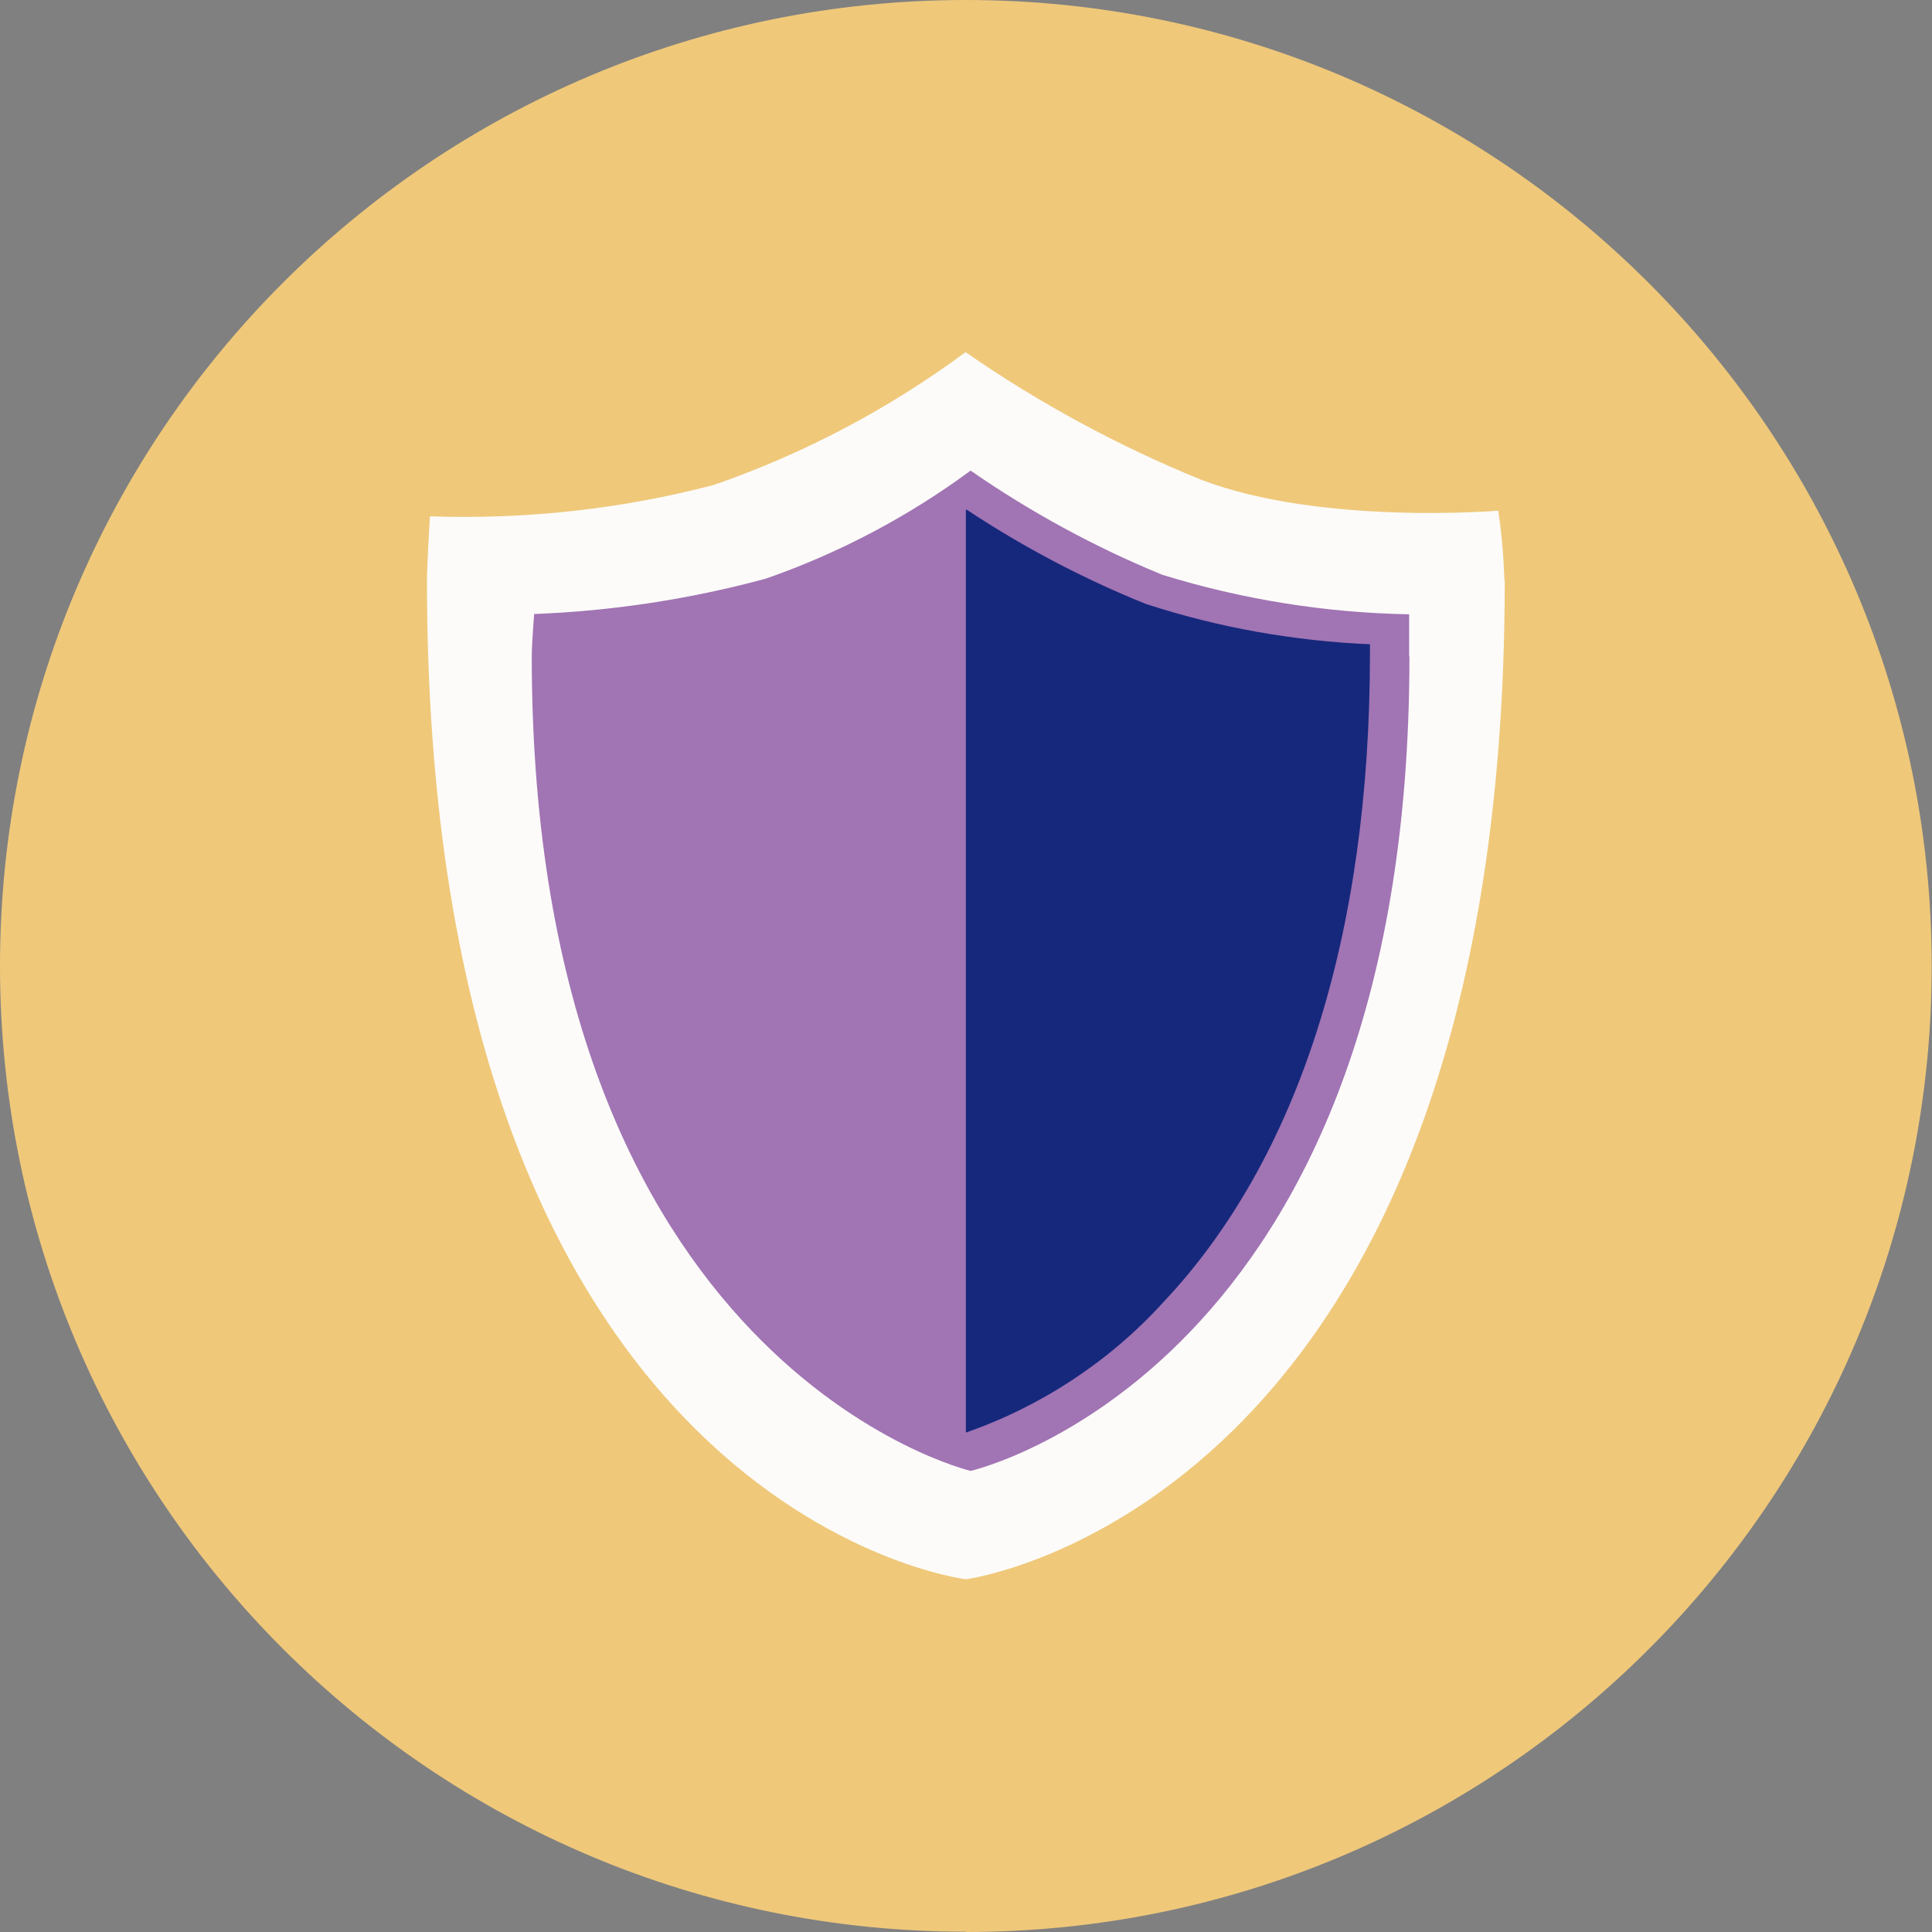
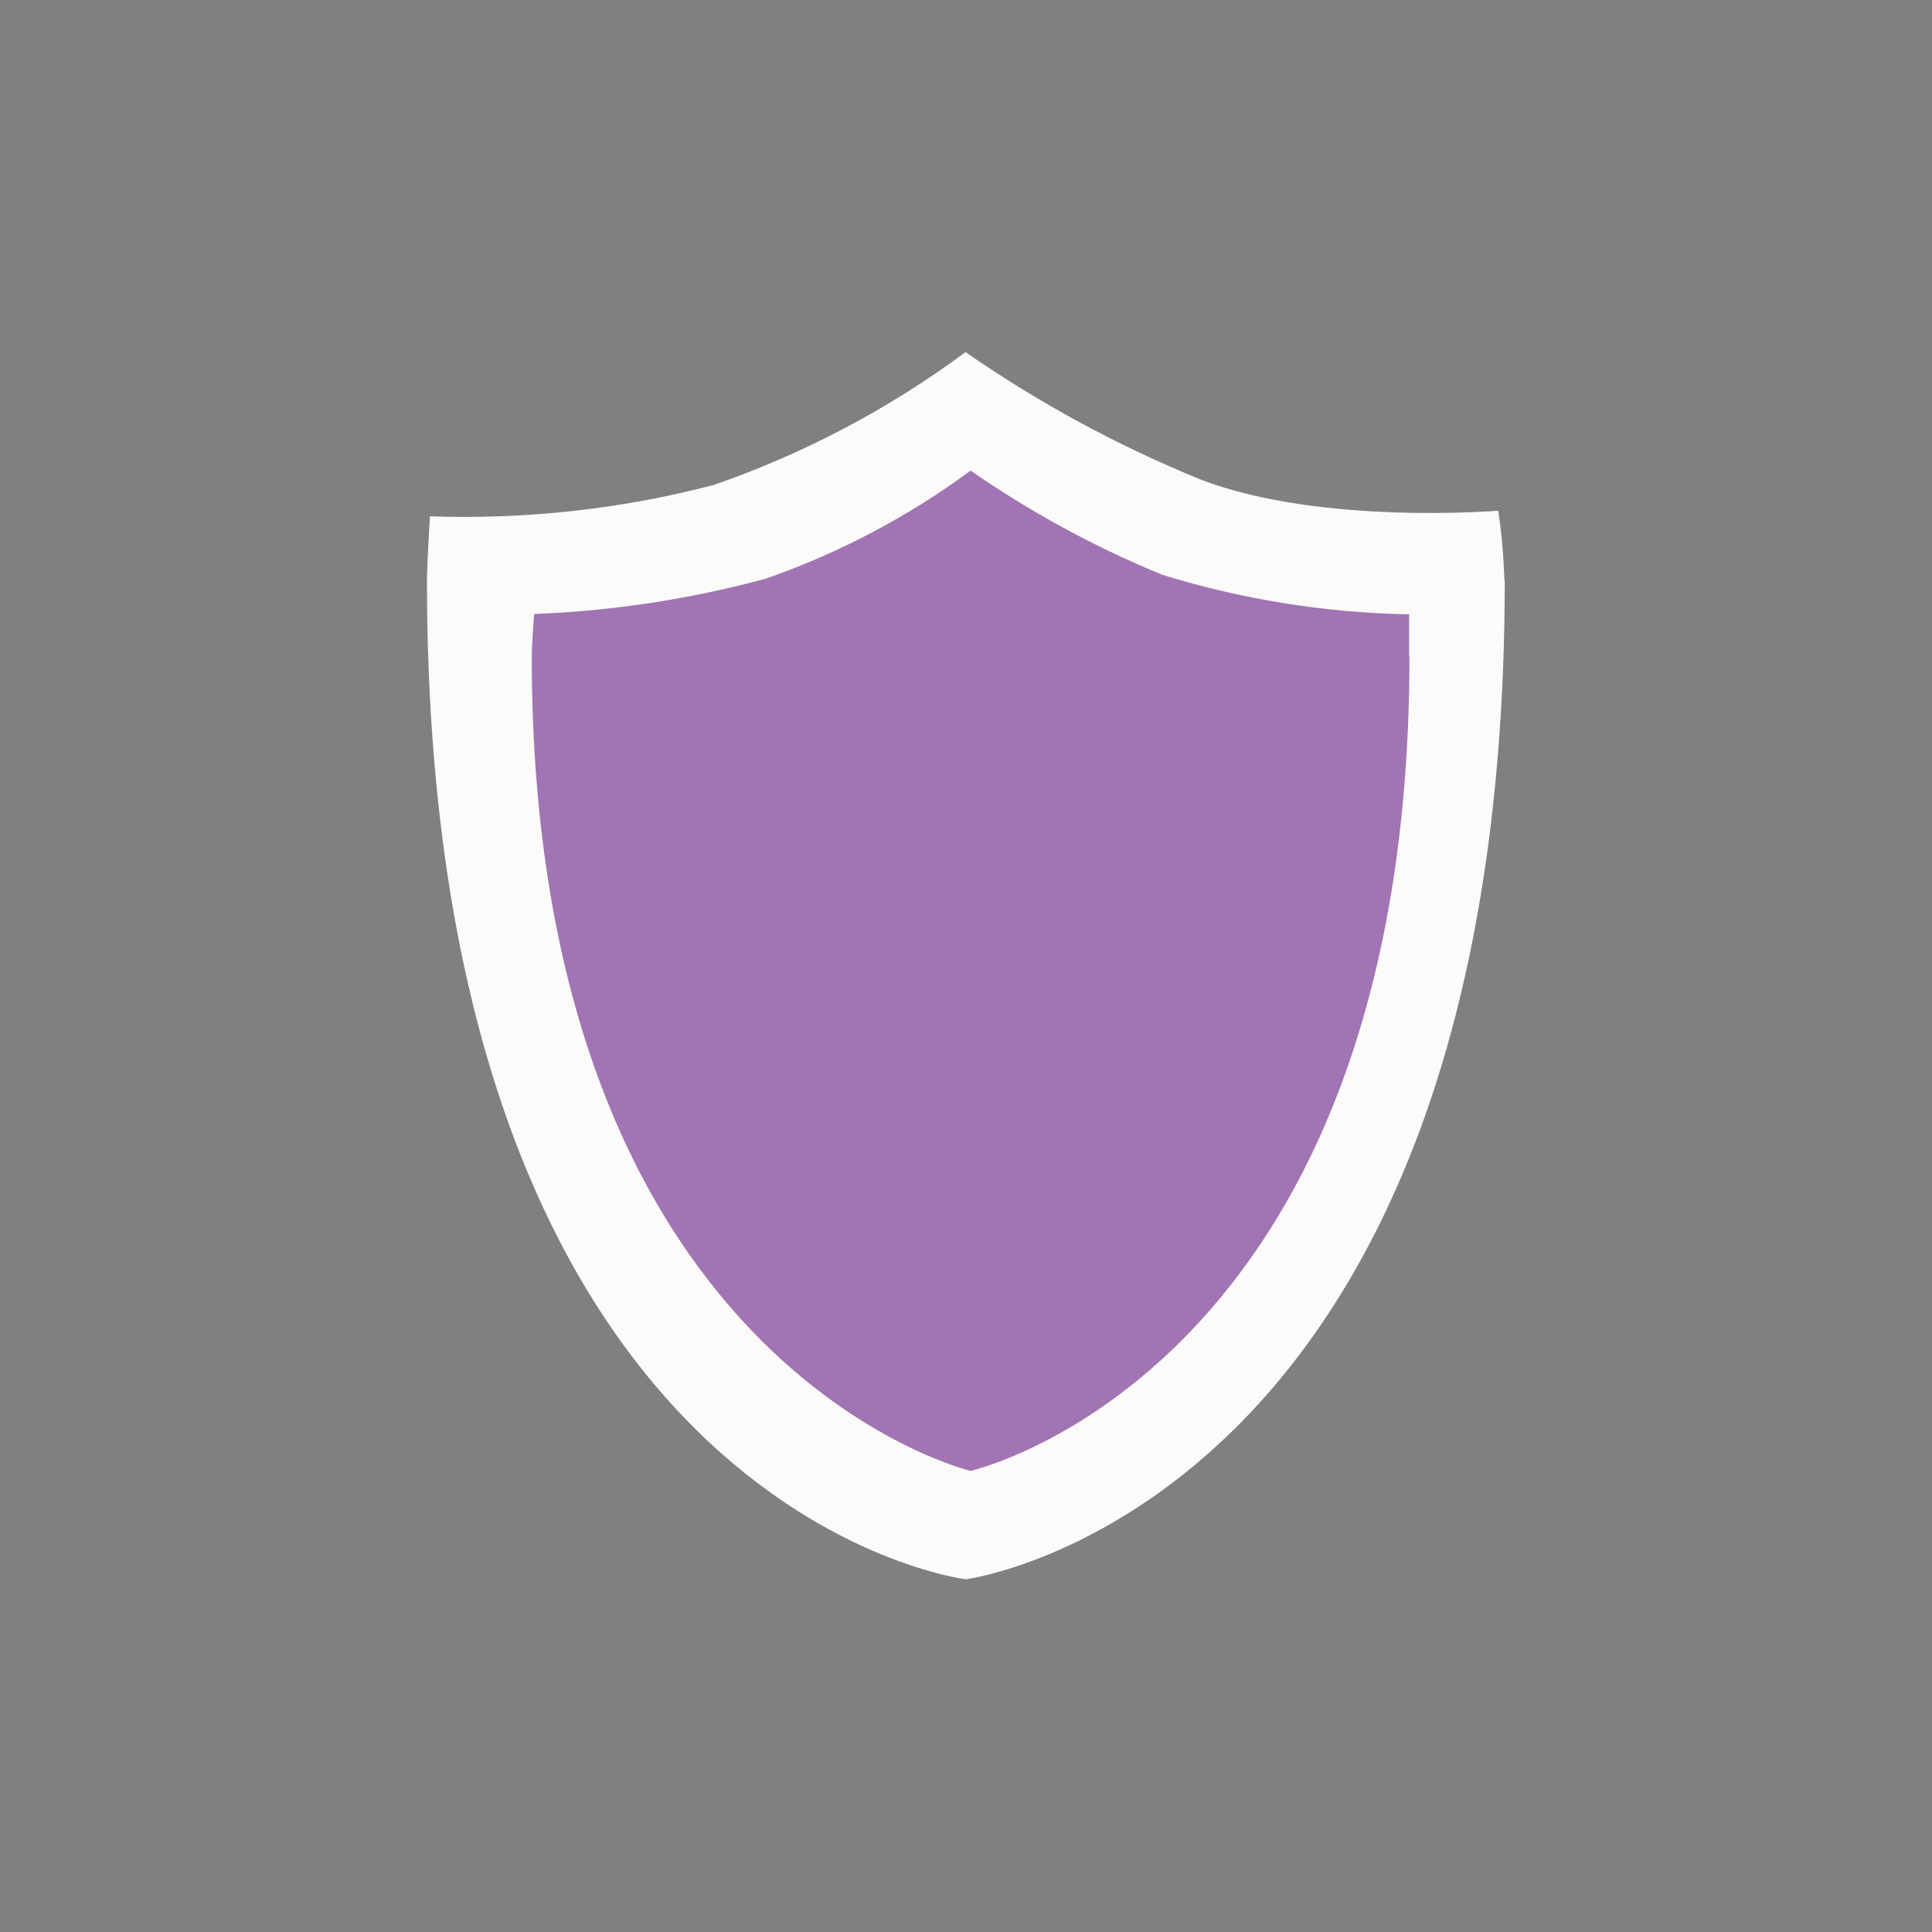
<svg xmlns="http://www.w3.org/2000/svg" id="Layer_2" viewBox="0 0 65.07 65.07">
  <rect x="0" y="0" width="65.07" height="65.07" fill="#808080" stroke="none" />
  <g id="Layer_1-2" data-name="Layer_1">
    <g id="Group_2619">
      <g id="Group_2613">
        <g id="Group_2610">
          <g id="Group_2581">
-             <path id="Path_1258" d="M32.53,65.07c17.97,0,32.53-14.57,32.53-32.53S50.5,0,32.53,0,0,14.56,0,32.53c0,17.97,14.57,32.53,32.53,32.53" style="fill: #efc87a;" />
-           </g>
+             </g>
        </g>
      </g>
      <g id="Group_2551">
        <path id="Path_1228" d="M50.68,19.55c0,31.28-18.15,33.64-18.15,33.64,0,0-18.15-2.19-18.15-33.64,0-.51.1-2.16.1-2.16,3.23.11,6.45-.24,9.57-1.06,3.03-1.05,5.89-2.56,8.47-4.47,2.48,1.72,5.14,3.16,7.94,4.3,4.04,1.54,10,1.04,10,1.04.12.77.18,1.55.21,2.34" style="fill: #fcfbf9;" />
      </g>
      <g id="Group_2552">
        <path id="Path_1229" d="M47.47,22.11c0,24.09-14.78,27.43-14.78,27.43,0,0-14.78-3.5-14.78-27.43,0-.42.08-1.43.08-1.43,2.63-.1,5.25-.5,7.8-1.19,2.47-.86,4.8-2.09,6.9-3.64,2.02,1.4,4.19,2.58,6.46,3.51,2.69.83,5.49,1.28,8.31,1.33,0,0,0,.63,0,1.42" style="fill: #a174b4;" />
      </g>
      <g id="Group_2553">
-         <path id="Path_1230" d="M46.16,21.7c-2.57-.11-5.12-.56-7.57-1.36-2.11-.85-4.14-1.92-6.04-3.18,0,0-.01,0-.02.01v31.08h0c2.55-.89,4.84-2.4,6.65-4.39,4.55-4.82,6.96-12.37,6.96-21.84v-.31" style="fill: #16287c;" />
-       </g>
+         </g>
    </g>
  </g>
</svg>